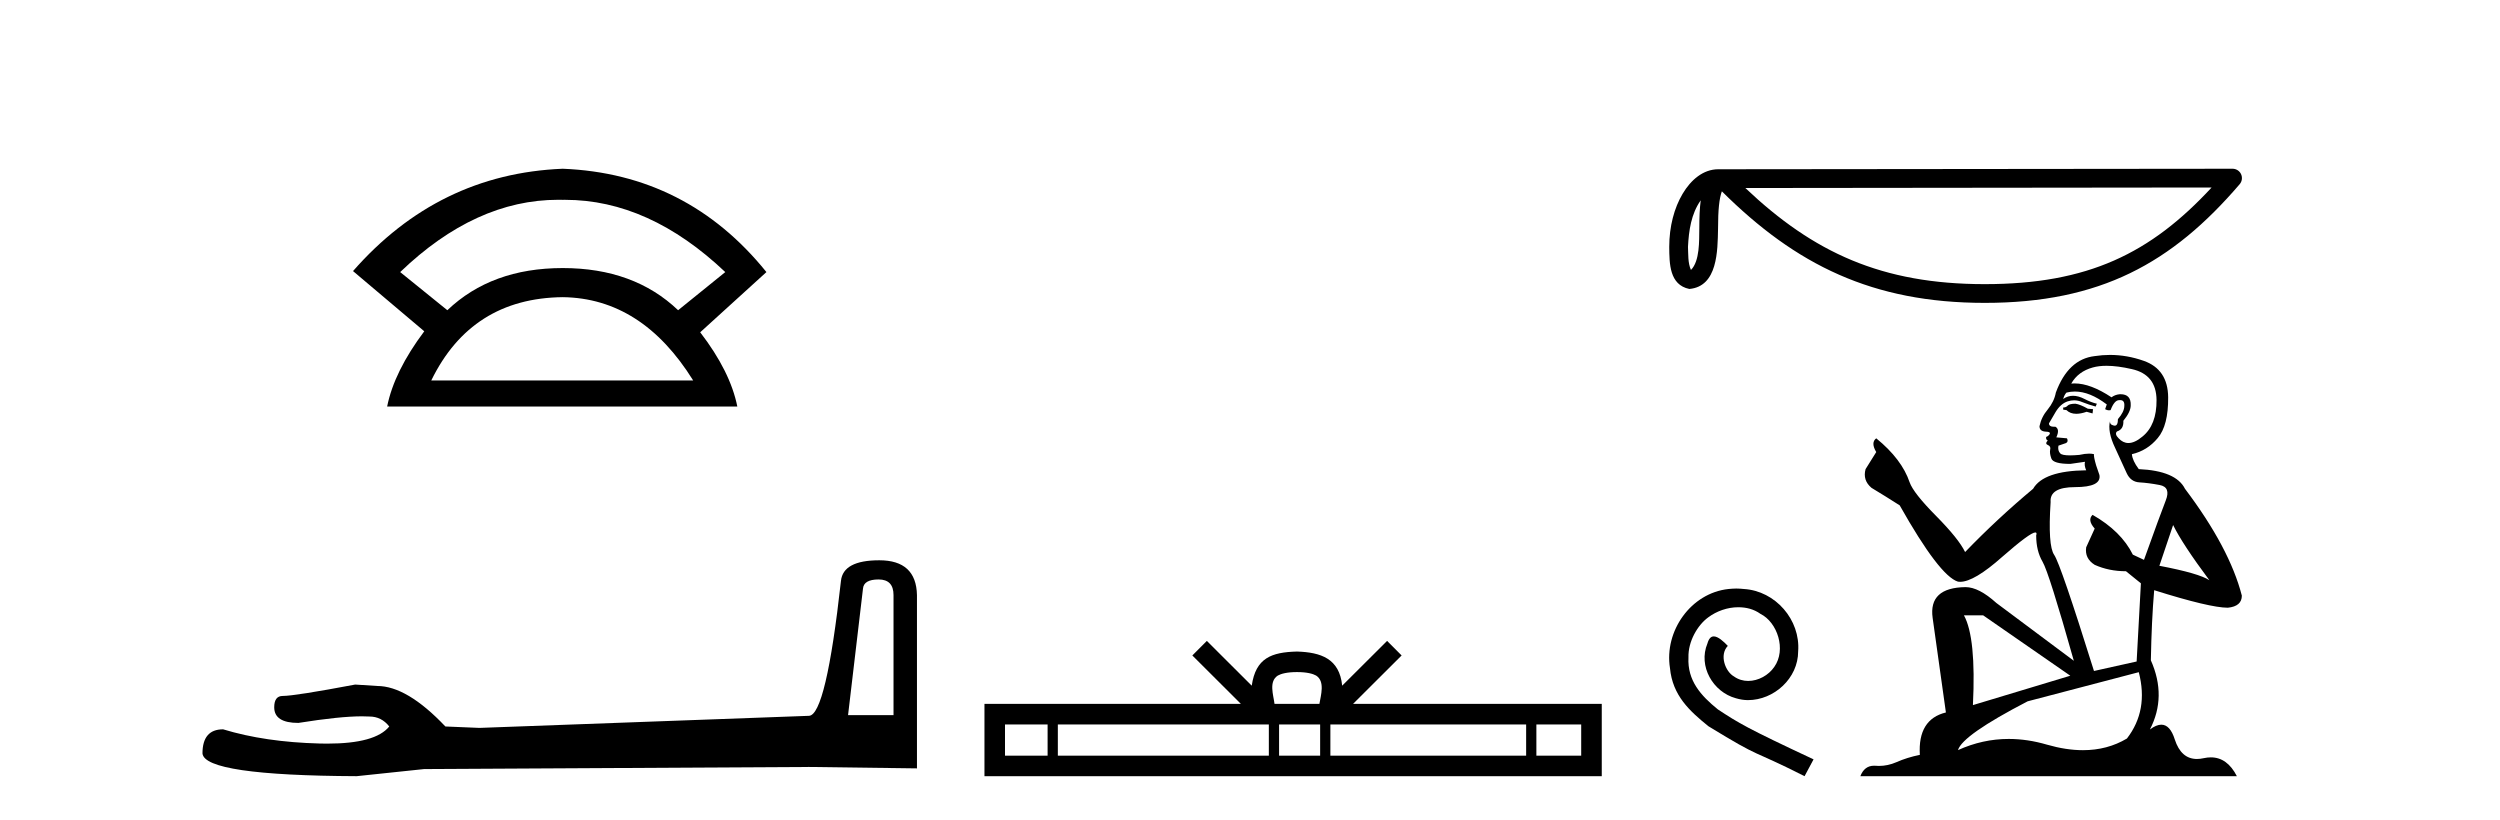
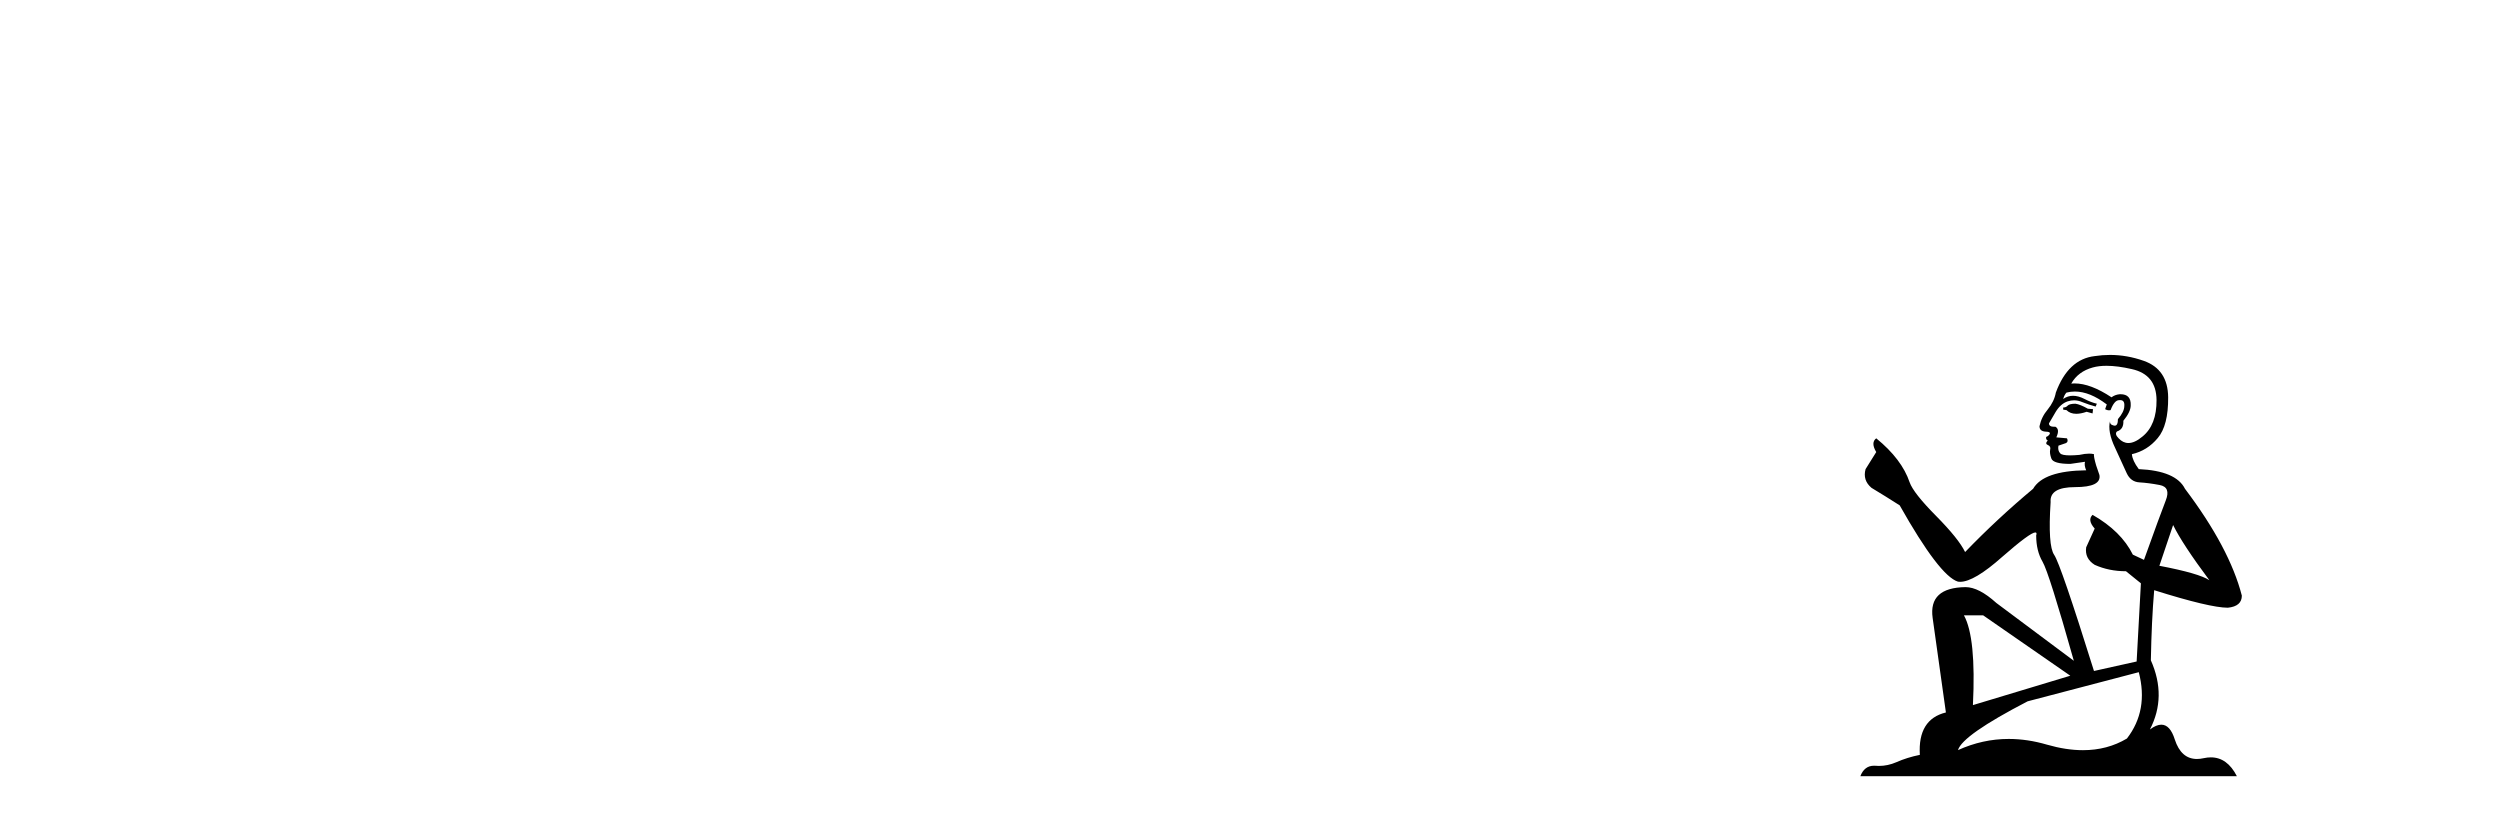
<svg xmlns="http://www.w3.org/2000/svg" width="125.0" height="41.0">
-   <path d="M 27.912 9.989 Q 28.024 9.989 28.137 9.992 Q 28.194 9.991 28.252 9.991 Q 32.453 9.991 36.264 13.604 L 33.906 15.511 Q 31.698 13.403 28.137 13.403 Q 24.575 13.403 22.367 15.511 L 20.009 13.604 Q 23.771 9.989 27.912 9.989 ZM 28.137 14.858 Q 32.1 14.909 34.658 19.022 L 21.564 19.022 Q 23.571 14.909 28.137 14.858 ZM 28.137 8.437 Q 21.916 8.688 17.651 13.554 L 21.213 16.564 Q 19.708 18.571 19.357 20.327 L 36.866 20.327 Q 36.515 18.571 35.01 16.614 L 38.321 13.604 Q 34.357 8.688 28.137 8.437 Z" style="fill:#000000;stroke:none" />
-   <path d="M 43.93 28.973 Q 44.676 28.973 44.676 29.754 L 44.676 35.755 L 42.403 35.755 L 43.149 29.435 Q 43.185 28.973 43.93 28.973 ZM 43.966 28.014 Q 42.155 28.014 42.048 29.044 Q 41.303 35.755 40.45 35.791 L 23.973 36.395 L 22.269 36.324 Q 20.351 34.299 18.86 34.299 Q 18.327 34.264 17.759 34.228 Q 14.741 34.797 14.137 34.797 Q 13.711 34.797 13.711 35.365 Q 13.711 36.146 14.918 36.146 Q 16.991 35.816 18.099 35.816 Q 18.3 35.816 18.469 35.826 Q 19.073 35.826 19.463 36.324 Q 18.771 37.181 16.364 37.181 Q 16.179 37.181 15.983 37.176 Q 13.249 37.105 11.154 36.466 Q 10.124 36.466 10.124 37.673 Q 10.231 38.774 17.83 38.809 L 21.203 38.454 L 40.45 38.348 L 45.848 38.419 L 45.848 29.754 Q 45.812 28.014 43.966 28.014 Z" style="fill:#000000;stroke:none" />
-   <path d="M 64.848 33.604 C 65.349 33.604 65.65 33.689 65.806 33.778 C 66.26 34.068 66.044 34.761 65.97 35.195 L 63.726 35.195 C 63.672 34.752 63.427 34.076 63.891 33.778 C 64.047 33.689 64.348 33.604 64.848 33.604 ZM 52.38 36.222 L 52.38 37.782 L 50.25 37.782 L 50.25 36.222 ZM 63.442 36.222 L 63.442 37.782 L 52.892 37.782 L 52.892 36.222 ZM 66.007 36.222 L 66.007 37.782 L 63.954 37.782 L 63.954 36.222 ZM 76.307 36.222 L 76.307 37.782 L 66.519 37.782 L 66.519 36.222 ZM 79.06 36.222 L 79.06 37.782 L 76.819 37.782 L 76.819 36.222 ZM 60.342 32.045 L 59.617 32.773 L 62.045 35.195 L 49.223 35.195 L 49.223 38.809 L 80.088 38.809 L 80.088 35.195 L 67.652 35.195 L 70.081 32.773 L 69.355 32.045 L 67.109 34.284 C 66.974 32.927 66.044 32.615 64.848 32.577 C 63.571 32.611 62.786 32.9 62.587 34.284 L 60.342 32.045 Z" style="fill:#000000;stroke:none" />
-   <path d="M 85.036 10.016 C 84.984 10.412 84.965 10.878 84.965 11.446 C 84.955 12.023 84.995 13.052 84.547 13.498 C 84.389 13.139 84.418 12.726 84.399 12.344 C 84.44 11.535 84.556 10.695 85.036 10.016 ZM 110.581 9.375 C 107.532 12.668 104.405 14.207 99.236 14.207 C 94.089 14.207 90.674 12.629 87.268 9.401 L 110.581 9.375 ZM 111.628 8.437 C 111.627 8.437 111.627 8.437 111.627 8.437 L 85.912 8.463 C 85.164 8.463 84.547 8.988 84.13 9.691 C 83.712 10.395 83.462 11.322 83.462 12.344 C 83.469 13.174 83.468 14.242 84.467 14.448 C 85.888 14.322 85.879 12.528 85.902 11.446 C 85.902 10.473 85.965 9.918 86.093 9.566 C 89.79 13.241 93.624 15.144 99.236 15.144 C 105.002 15.144 108.597 13.163 111.983 9.211 C 112.103 9.072 112.13 8.876 112.054 8.709 C 111.977 8.543 111.811 8.437 111.628 8.437 Z" style="fill:#000000;stroke:none" />
-   <path d="M 86.816 29.427 C 86.686 29.427 86.555 29.438 86.425 29.45 C 84.541 29.652 83.203 31.559 83.499 33.407 C 83.629 34.781 84.482 35.551 85.418 36.31 C 88.202 38.016 87.42 37.388 90.228 38.809 L 90.678 37.968 C 87.337 36.404 86.935 36.156 85.892 35.469 C 85.039 34.781 84.364 34.023 84.423 32.874 C 84.399 32.08 84.873 31.263 85.406 30.872 C 85.833 30.552 86.378 30.362 86.911 30.362 C 87.314 30.362 87.693 30.457 88.024 30.694 C 88.866 31.109 89.328 32.483 88.712 33.348 C 88.427 33.763 87.918 34.047 87.408 34.047 C 87.16 34.047 86.911 33.976 86.698 33.822 C 86.271 33.585 85.951 32.756 86.39 32.294 C 86.188 32.08 85.904 31.82 85.691 31.82 C 85.548 31.82 85.442 31.926 85.371 32.175 C 84.897 33.312 85.655 34.604 86.792 34.912 C 86.994 34.971 87.195 35.006 87.397 35.006 C 88.7 35.006 89.908 33.917 89.908 32.566 C 90.027 30.99 88.771 29.545 87.195 29.45 C 87.077 29.438 86.946 29.427 86.816 29.427 Z" style="fill:#000000;stroke:none" />
  <path d="M 103.775 20.186 Q 103.479 20.186 103.384 20.281 Q 103.302 20.376 103.159 20.376 L 103.159 20.482 L 103.325 20.506 Q 103.509 20.69 103.814 20.69 Q 104.04 20.69 104.332 20.589 L 104.628 20.672 L 104.652 20.459 L 104.391 20.435 Q 104.012 20.222 103.775 20.186 ZM 105.327 18.29 Q 105.874 18.29 106.595 18.456 Q 107.815 18.729 107.827 19.996 Q 107.839 21.252 107.116 21.833 Q 106.734 22.151 106.42 22.151 Q 106.151 22.151 105.932 21.916 Q 105.718 21.702 105.849 21.572 Q 106.192 21.465 106.168 21.039 Q 106.536 20.589 106.536 20.269 Q 106.559 19.711 106.024 19.711 Q 106.002 19.711 105.979 19.712 Q 105.742 19.736 105.576 19.866 Q 104.528 19.171 103.731 19.171 Q 103.645 19.171 103.562 19.179 L 103.562 19.179 Q 103.906 18.575 104.64 18.373 Q 104.94 18.29 105.327 18.29 ZM 108.656 26.252 Q 109.118 27.199 110.469 29.012 Q 109.959 28.668 107.969 28.289 L 108.656 26.252 ZM 103.744 19.577 Q 104.491 19.577 105.339 20.222 L 105.256 20.459 Q 105.356 20.517 105.449 20.517 Q 105.49 20.517 105.529 20.506 Q 105.718 20.008 105.955 20.008 Q 105.984 20.005 106.009 20.005 Q 106.237 20.005 106.216 20.293 Q 106.216 20.589 105.896 20.956 Q 105.896 21.284 105.737 21.284 Q 105.712 21.284 105.683 21.276 Q 105.47 21.229 105.505 21.039 L 105.505 21.039 Q 105.363 21.572 105.754 22.39 Q 106.133 23.219 106.334 23.657 Q 106.536 24.095 106.974 24.119 Q 107.412 24.143 107.981 24.25 Q 108.55 24.356 108.289 25.02 Q 108.028 25.683 107.199 27.993 L 106.642 27.732 Q 106.062 26.56 104.628 25.742 L 104.628 25.742 Q 104.356 26.003 104.735 26.429 L 104.309 27.365 Q 104.226 27.922 104.735 28.242 Q 105.446 28.562 106.299 28.562 L 107.045 29.166 L 106.832 33.075 L 104.699 33.549 Q 103.029 28.206 102.709 27.744 Q 102.389 27.282 102.531 25.102 Q 102.472 24.356 103.752 24.356 Q 105.079 24.356 104.972 23.752 L 104.806 23.266 Q 104.676 22.816 104.699 22.709 Q 104.595 22.681 104.457 22.681 Q 104.249 22.681 103.965 22.745 Q 103.696 22.769 103.502 22.769 Q 103.112 22.769 103.017 22.674 Q 102.875 22.532 102.922 22.283 L 103.302 22.153 Q 103.432 22.082 103.349 21.916 L 102.816 21.868 Q 103.005 21.465 102.768 21.335 Q 102.733 21.338 102.701 21.338 Q 102.449 21.338 102.449 21.169 Q 102.531 21.015 102.78 20.601 Q 103.029 20.186 103.384 20.068 Q 103.544 20.016 103.702 20.016 Q 103.906 20.016 104.107 20.103 Q 104.463 20.245 104.782 20.328 L 104.842 20.186 Q 104.545 20.115 104.226 19.949 Q 103.918 19.789 103.651 19.789 Q 103.384 19.789 103.159 19.949 Q 103.219 19.736 103.325 19.629 Q 103.531 19.577 103.744 19.577 ZM 99.155 30.765 L 103.515 33.786 L 98.646 35.255 Q 98.812 31.879 98.196 30.765 ZM 106.939 33.609 Q 107.436 35.516 106.346 36.926 Q 105.37 37.509 104.148 37.509 Q 103.309 37.509 102.354 37.234 Q 101.375 36.947 100.437 36.947 Q 99.128 36.947 97.899 37.506 Q 98.113 36.76 101.382 35.066 L 106.939 33.609 ZM 105.497 17.746 Q 105.118 17.746 104.735 17.805 Q 103.408 17.959 102.792 19.629 Q 102.709 20.079 102.389 20.47 Q 102.069 20.849 101.975 21.311 Q 101.975 21.572 102.306 21.584 Q 102.638 21.596 102.389 21.809 Q 102.283 21.833 102.306 21.916 Q 102.318 21.999 102.389 22.022 Q 102.235 22.188 102.389 22.247 Q 102.555 22.318 102.508 22.484 Q 102.472 22.662 102.567 22.923 Q 102.662 23.195 103.515 23.195 L 104.249 23.089 L 104.249 23.089 Q 104.202 23.266 104.309 23.515 Q 102.176 23.539 101.655 24.439 Q 99.866 25.932 98.255 27.602 Q 97.935 26.939 96.798 25.79 Q 95.672 24.652 95.483 24.119 Q 95.092 22.958 93.812 21.916 Q 93.528 22.129 93.812 22.603 L 93.279 23.456 Q 93.125 24.013 93.575 24.392 Q 94.262 24.806 94.985 25.268 Q 96.975 28.799 97.899 29.083 Q 97.951 29.091 98.006 29.091 Q 98.709 29.091 100.115 27.839 Q 101.507 26.622 101.767 26.622 Q 101.858 26.622 101.809 26.773 Q 101.809 27.543 102.129 28.088 Q 102.449 28.633 103.692 33.04 L 99.819 30.149 Q 98.942 29.356 98.278 29.356 Q 96.419 29.379 96.632 30.896 L 97.295 35.623 Q 95.885 35.966 95.992 37.743 Q 95.352 37.873 94.819 38.11 Q 94.389 38.296 93.95 38.296 Q 93.858 38.296 93.765 38.288 Q 93.733 38.286 93.702 38.286 Q 93.219 38.286 93.018 38.809 L 111.843 38.809 Q 111.363 37.868 110.542 37.868 Q 110.37 37.868 110.185 37.909 Q 110.005 37.949 109.846 37.949 Q 109.055 37.949 108.739 36.973 Q 108.506 36.234 108.066 36.234 Q 107.814 36.234 107.495 36.475 Q 108.348 34.829 107.543 33.016 Q 107.578 31.05 107.709 29.51 Q 110.493 30.386 111.393 30.386 Q 112.092 30.315 112.092 29.782 Q 111.476 27.389 109.249 24.439 Q 108.798 23.539 106.939 23.456 Q 106.619 23.029 106.595 22.709 Q 107.365 22.532 107.886 21.904 Q 108.419 21.276 108.408 19.866 Q 108.396 18.468 107.187 18.042 Q 106.351 17.746 105.497 17.746 Z" style="fill:#000000;stroke:none" />
</svg>